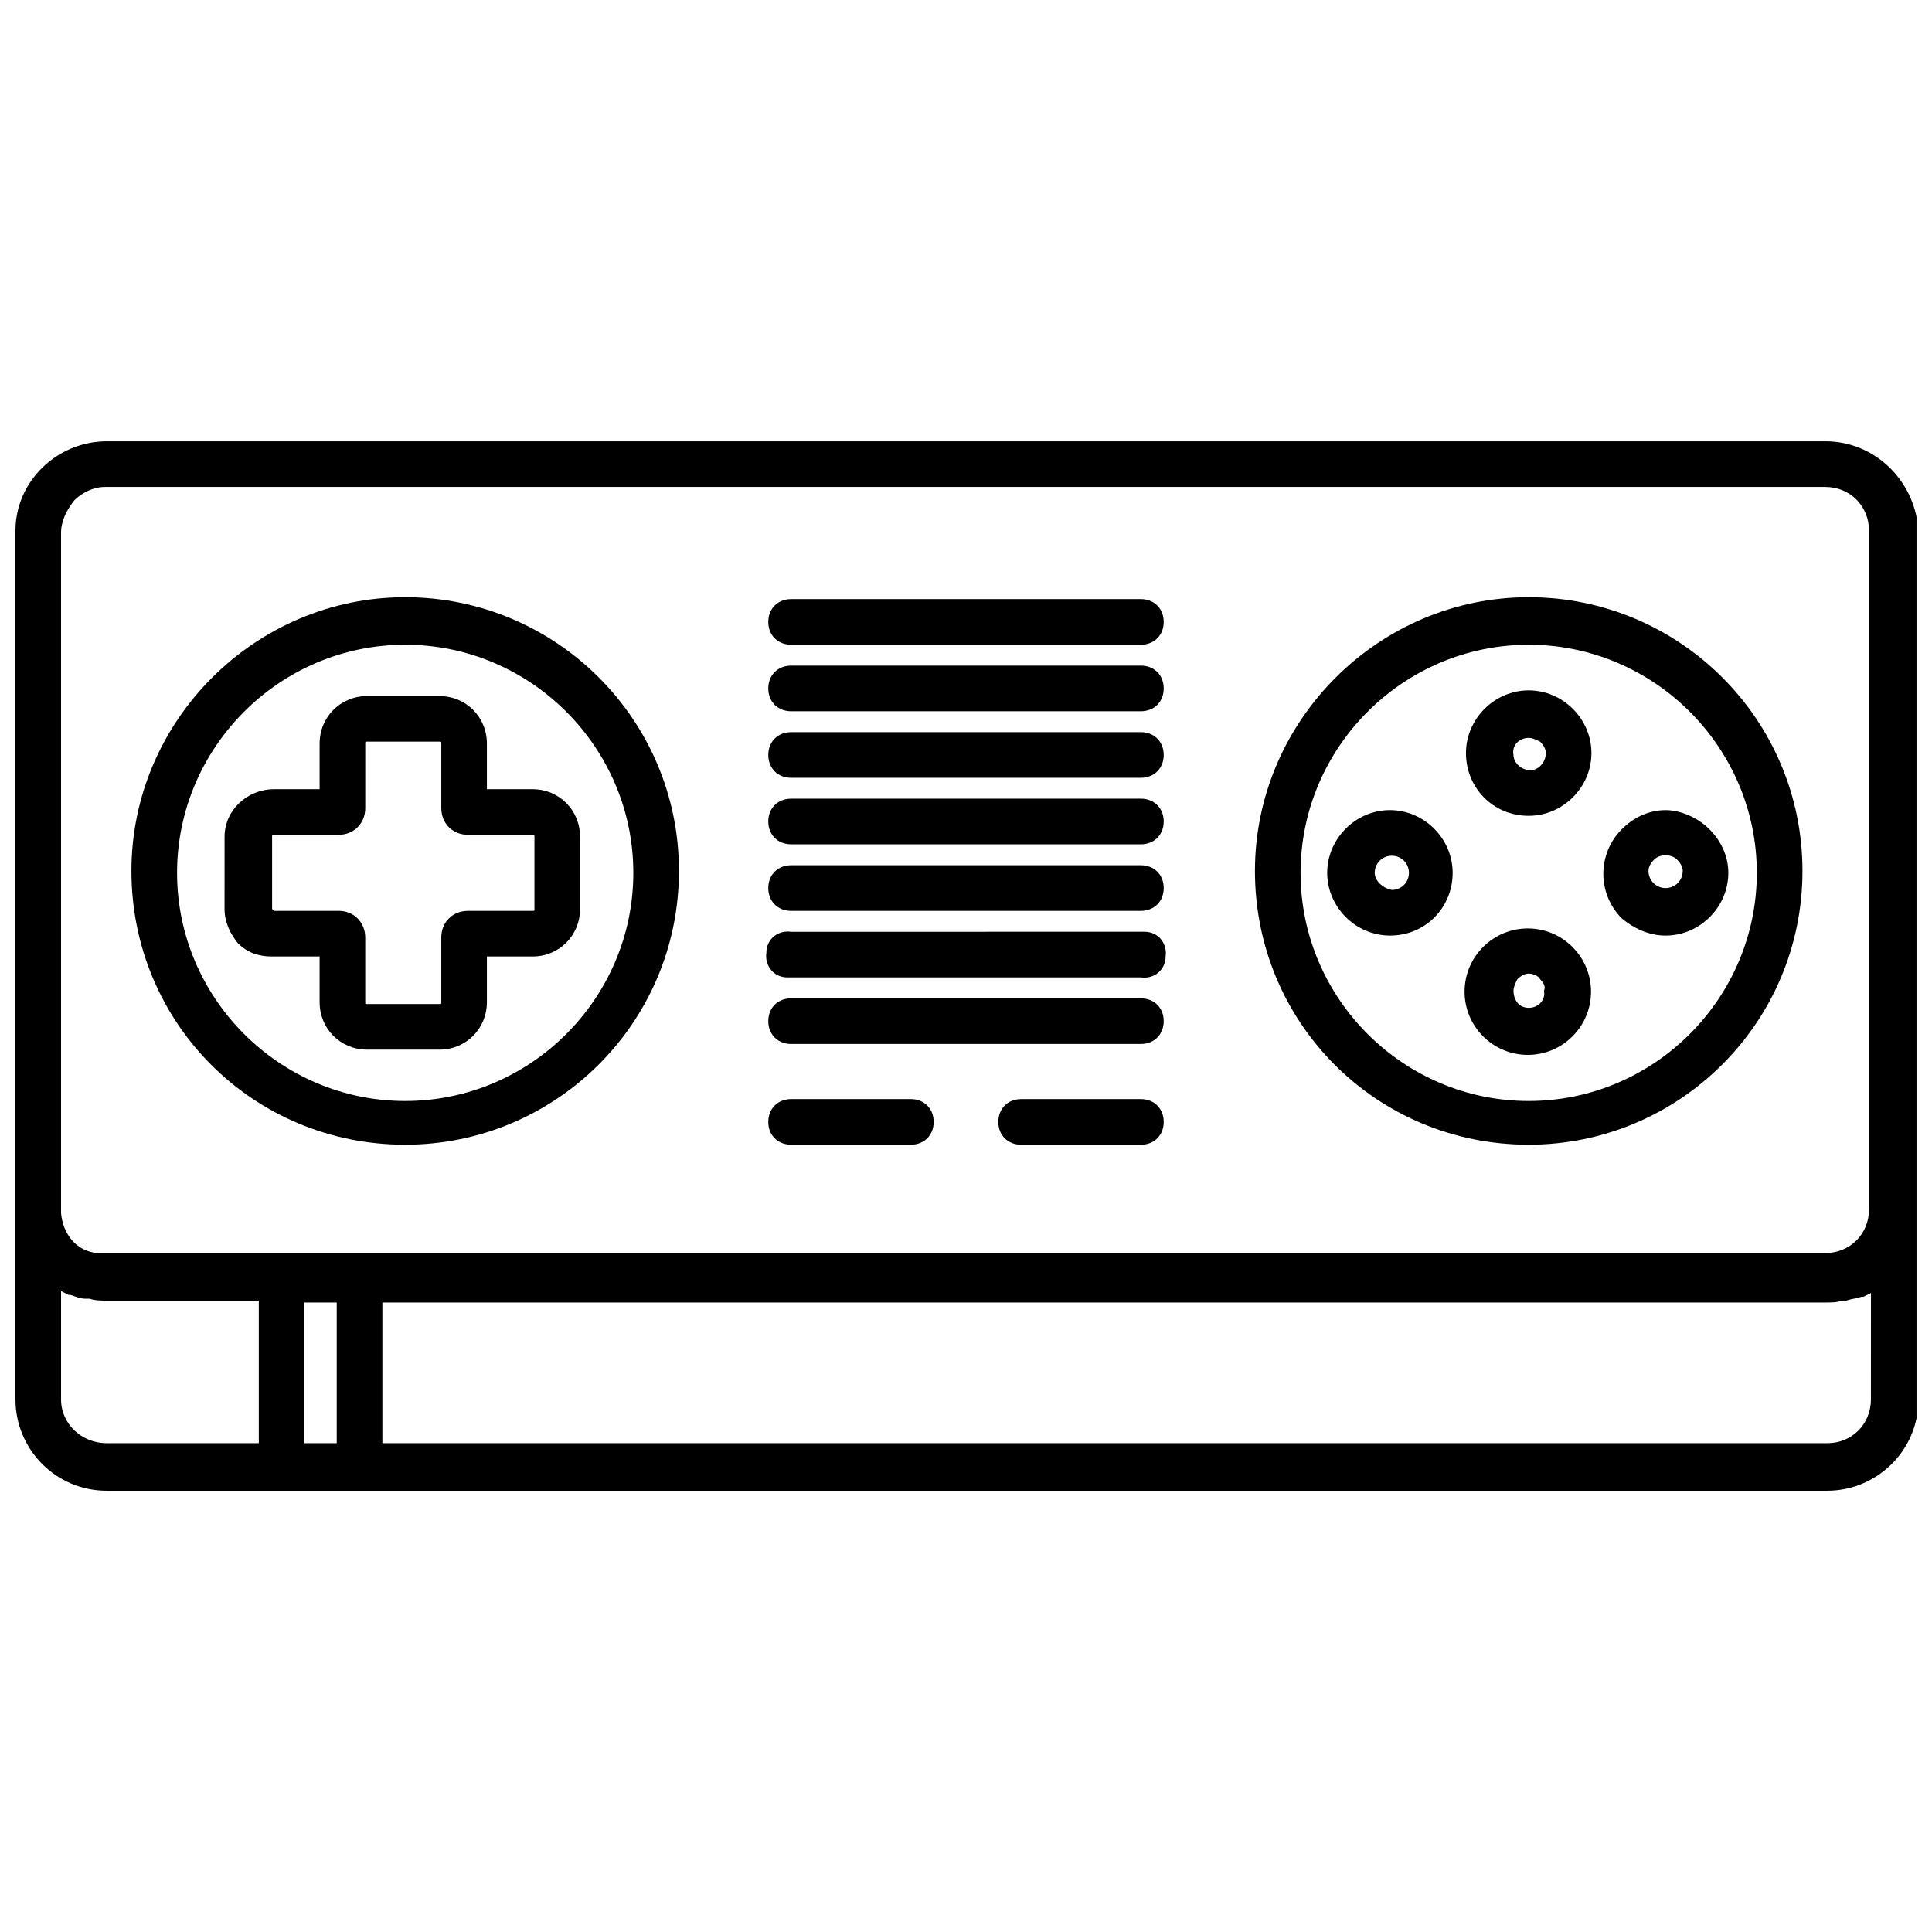
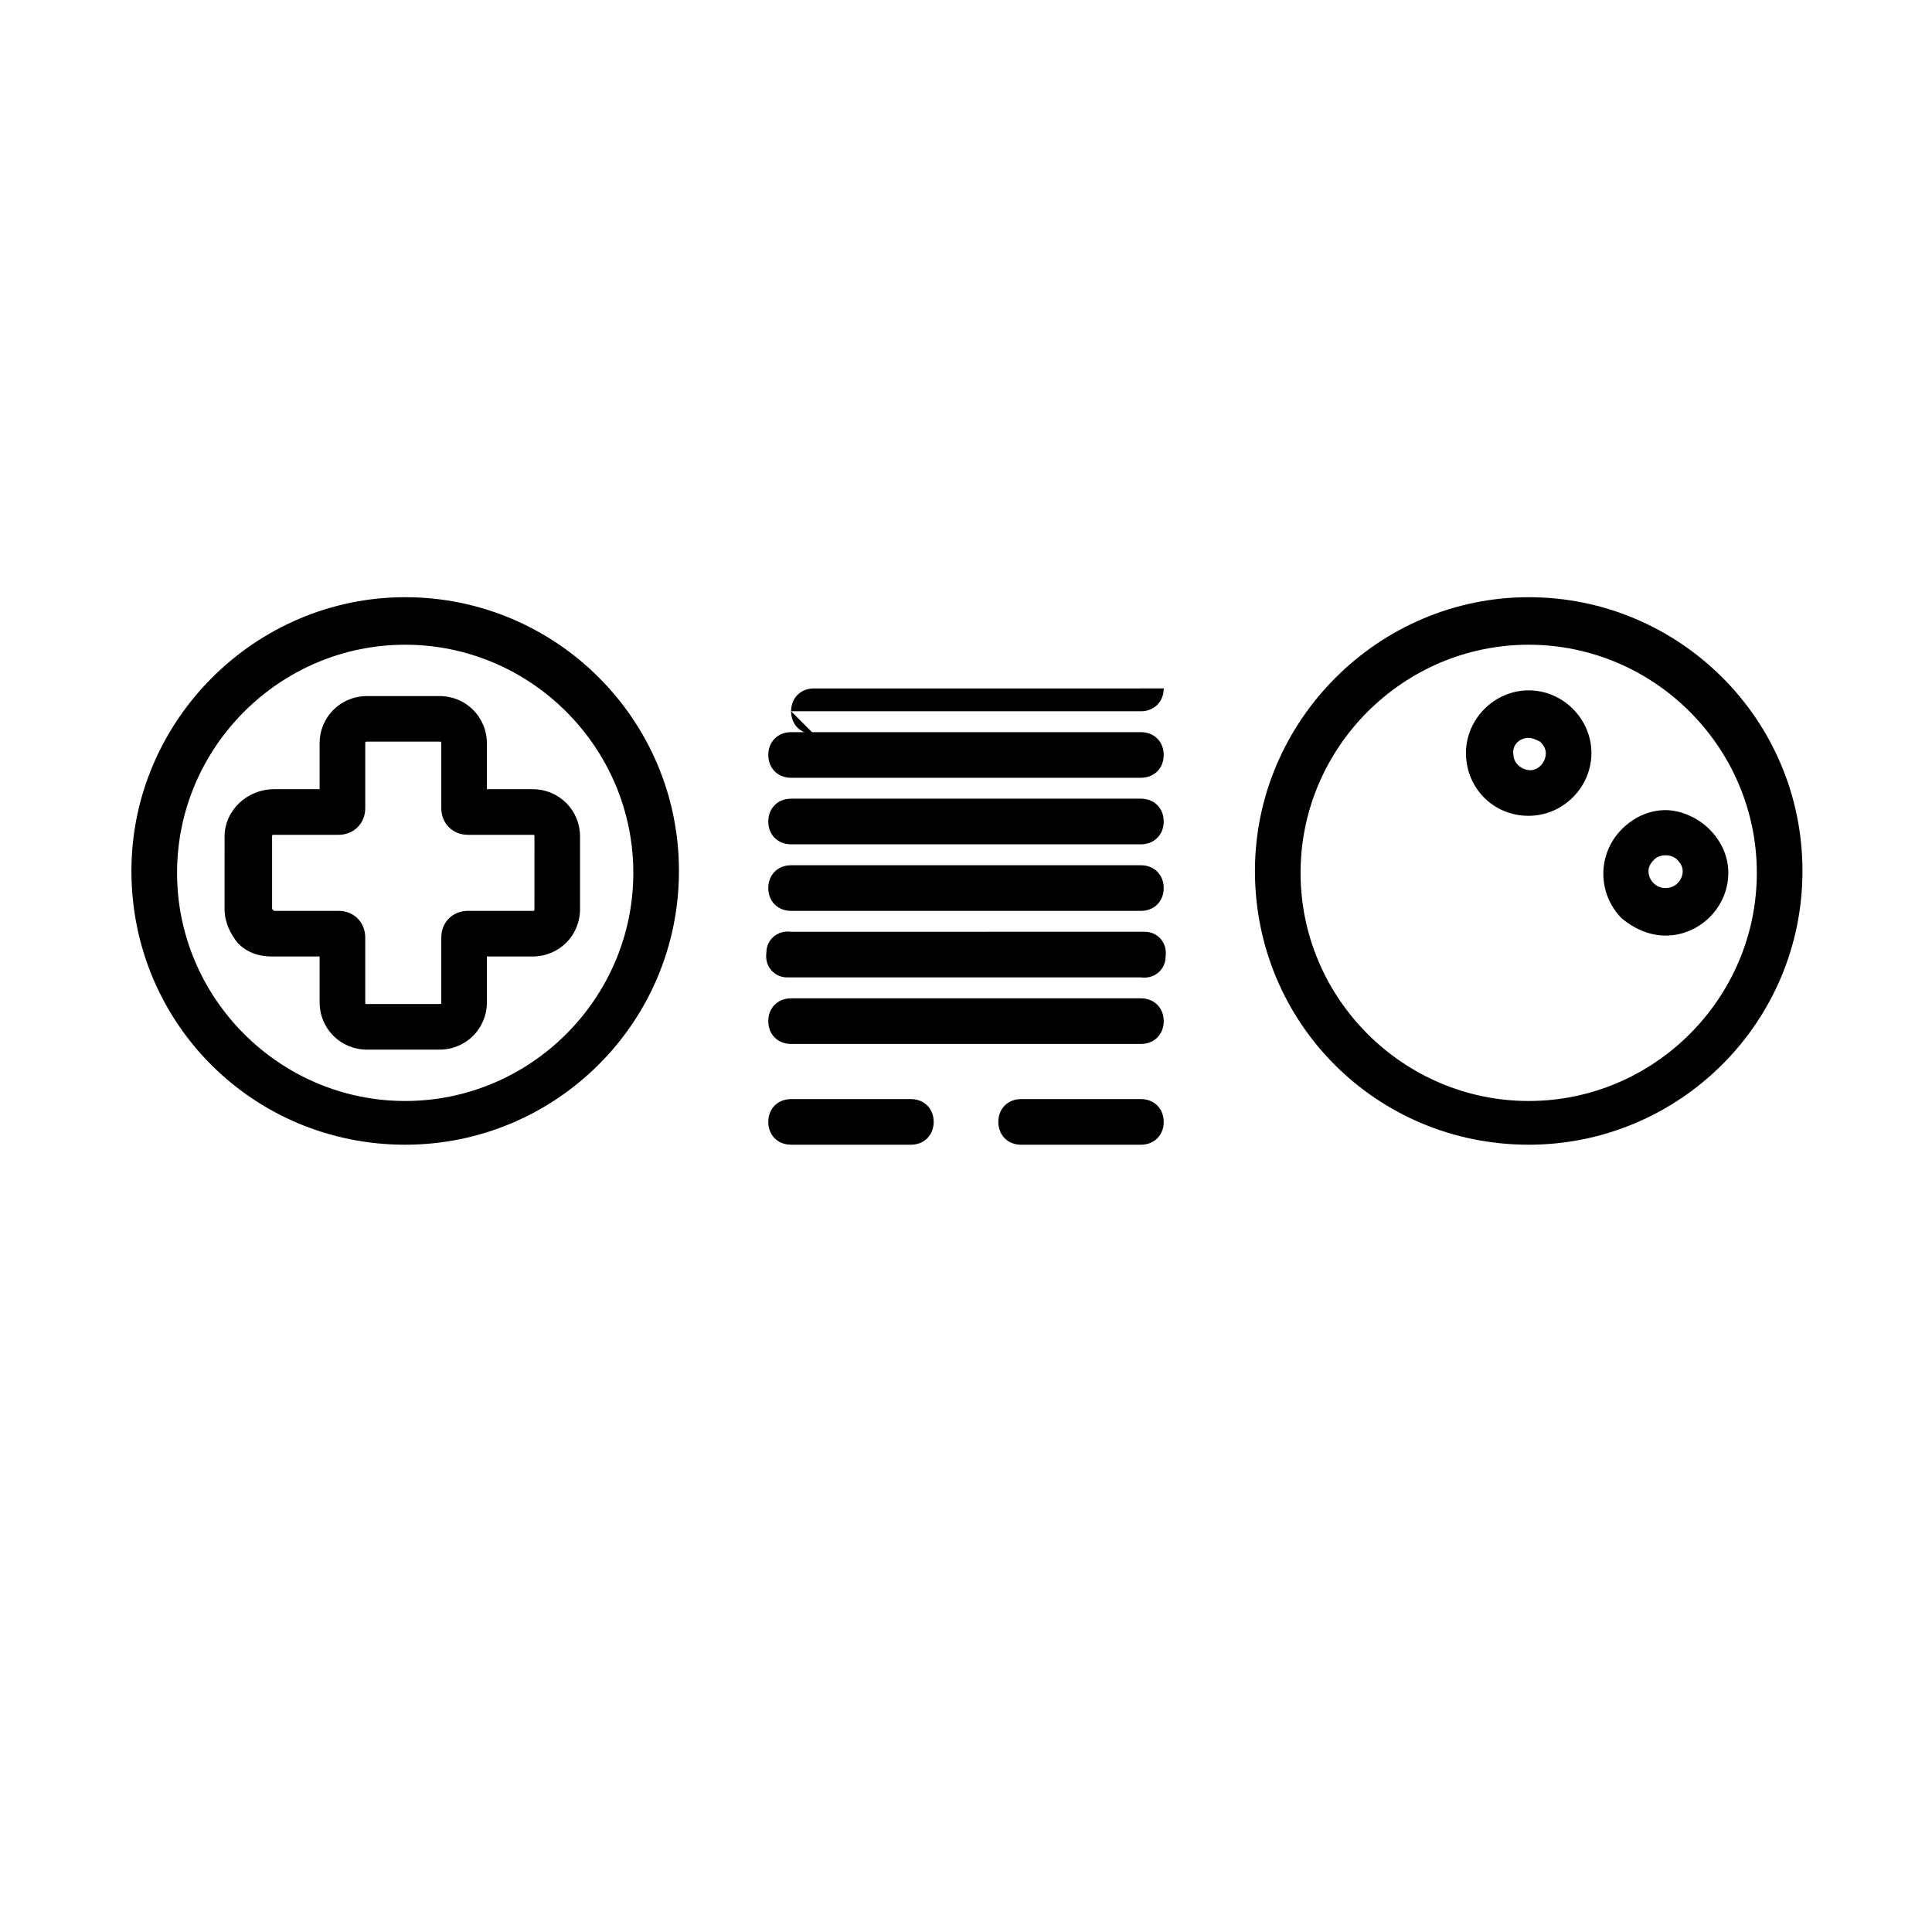
<svg xmlns="http://www.w3.org/2000/svg" width="800px" height="800px" version="1.1" viewBox="144 144 512 512">
  <defs>
    <clipPath id="a">
-       <path d="m148.09 260h503.81v280h-503.81z" />
-     </clipPath>
+       </clipPath>
  </defs>
  <g clip-path="url(#a)">
    <path d="m627.72 260.95h-455.44c-13.098 0-24.184 10.578-24.184 23.68v230.24c0 13.098 10.578 24.184 24.184 24.184h455.95c13.098 0 24.184-10.578 24.184-24.184l-0.004-229.74c-0.504-13.098-11.082-24.184-24.688-24.184zm-464.01 15.621c2.016-2.016 5.039-3.527 8.062-3.527h455.95c6.551 0 11.586 5.039 11.586 11.586v179.86c0 6.551-5.039 11.586-11.586 11.586l-455.45 0.004h-2.519c-5.543-0.504-9.07-5.039-9.574-10.578v-180.37c0-3.023 1.512-6.043 3.527-8.562zm69.527 212.61v37.281h-8.566v-37.281zm-73.055 25.695v-28.719l2.016 1.008h0.504c1.512 0.504 2.519 1.008 4.031 1.008h1.008c1.512 0.504 3.023 0.504 4.535 0.504h40.305v37.785h-40.305c-6.551 0-12.094-5.035-12.094-11.586zm479.63 0c0 6.551-5.039 11.586-11.586 11.586h-382.89v-37.281h382.39c1.512 0 3.023 0 4.535-0.504h1.008c1.512-0.504 2.519-0.504 4.031-1.008h0.504l2.016-1.008z" />
  </g>
  <path d="m228.7 397.48v12.09c0 7.055 5.543 12.594 12.594 12.594h19.145c7.055 0 12.594-5.543 12.594-12.594v-12.09h12.09c7.055 0 12.594-5.543 12.594-12.594v-19.145c0-7.055-5.543-12.594-12.594-12.594h-12.09v-12.09c0-7.055-5.543-12.594-12.594-12.594h-19.145c-7.055 0-12.594 5.543-12.594 12.594v12.09h-12.09c-7.055 0-13.098 5.543-13.098 12.594v0.504l-0.004 18.637c0 3.527 1.512 6.551 3.527 9.07 2.519 2.519 5.543 3.527 9.07 3.527zm-12.594-31.742c0-0.504 0-0.504 0.504-0.504h17.129c4.031 0 7.055-3.023 7.055-7.055v-17.129c0-0.504 0-0.504 0.504-0.504h19.145c0.504 0 0.504 0 0.504 0.504v17.129c0 4.031 3.023 7.055 7.055 7.055h17.129c0.504 0 0.504 0 0.504 0.504l-0.004 19.145c0 0.504 0 0.504-0.504 0.504h-17.129c-4.031 0-7.055 3.023-7.055 7.055v17.129c0 0.504 0 0.504-0.504 0.504h-19.145c-0.504 0-0.504 0-0.504-0.504v-17.129c0-4.031-3.023-7.055-7.055-7.055h-17.129l-0.5-0.504z" />
  <path d="m549.12 447.36c39.801 0 72.551-32.242 72.551-72.547 0-40.305-32.746-72.547-72.547-72.547-39.805-0.004-72.551 32.746-72.551 72.547 0 40.305 32.242 72.547 72.547 72.547zm0-132.5c33.25 0 60.457 27.207 60.457 60.457s-27.207 60.457-60.457 60.457-60.457-27.207-60.457-60.457c0-33.254 27.207-60.457 60.457-60.457z" />
  <path d="m549.12 360.2c9.07 0 16.625-7.559 16.625-16.625 0-9.07-7.559-16.625-16.625-16.625-9.07 0-16.625 7.559-16.625 16.625 0 9.066 7.055 16.625 16.625 16.625zm0-20.656c1.008 0 2.016 0.504 3.023 1.008 1.008 1.008 1.512 2.016 1.512 3.023 0 2.519-2.016 4.535-4.031 4.535-2.519 0-4.535-2.016-4.535-4.031-0.5-2.523 1.512-4.535 4.031-4.535z" />
-   <path d="m537.04 394.96c-6.551 6.551-6.551 17.129 0 23.68 6.551 6.551 17.129 6.551 23.68 0 6.551-6.551 6.551-17.129 0-23.68-6.551-6.551-17.129-6.551-23.68 0zm12.09 16.121c-2.519 0-4.031-2.016-4.031-4.535 0-1.008 0.504-2.016 1.008-3.023 1.008-1.008 2.016-1.512 3.023-1.512s2.519 0.504 3.023 1.512c1.008 1.008 1.512 2.016 1.008 3.023 0.504 2.519-1.512 4.535-4.031 4.535z" />
  <path d="m585.4 391.94c9.07 0 16.625-7.559 16.625-16.625 0-4.535-2.016-8.566-5.039-11.586-3.023-3.023-7.559-5.039-11.586-5.039-4.535 0-8.566 2.016-11.586 5.039-6.551 6.551-6.551 17.129 0 23.68 3.019 2.516 7.051 4.531 11.586 4.531zm-3.023-20.152c1.512-1.512 4.535-1.512 6.047 0 1.008 1.008 1.512 2.016 1.512 3.023 0 2.519-2.016 4.535-4.535 4.535-2.519 0-4.535-2.016-4.535-4.535 0-1.008 0.504-2.016 1.512-3.023z" />
-   <path d="m528.97 375.31c0-9.07-7.559-16.625-16.625-16.625s-16.625 7.555-16.625 16.625 7.559 16.625 16.625 16.625c9.574 0 16.625-7.559 16.625-16.625zm-20.656 0c0-2.519 2.016-4.535 4.535-4.535 2.519 0 4.535 2.016 4.535 4.535s-2.016 4.535-4.535 4.535c-2.519-0.504-4.535-2.519-4.535-4.535z" />
-   <path d="m353.65 314.86h92.699c3.527 0 6.047-2.519 6.047-6.047s-2.519-6.047-6.047-6.047h-92.699c-3.527 0-6.047 2.519-6.047 6.047s2.519 6.047 6.047 6.047z" />
-   <path d="m353.65 332.49h92.699c3.527 0 6.047-2.519 6.047-6.047s-2.519-6.047-6.047-6.047l-92.699 0.004c-3.527 0-6.047 2.519-6.047 6.047 0 3.523 2.519 6.043 6.047 6.043z" />
+   <path d="m353.65 332.49h92.699c3.527 0 6.047-2.519 6.047-6.047l-92.699 0.004c-3.527 0-6.047 2.519-6.047 6.047 0 3.523 2.519 6.043 6.047 6.043z" />
  <path d="m353.65 350.12h92.699c3.527 0 6.047-2.519 6.047-6.047 0-3.527-2.519-6.047-6.047-6.047l-92.699 0.004c-3.527 0-6.047 2.519-6.047 6.047 0 3.523 2.519 6.043 6.047 6.043z" />
  <path d="m353.65 367.75h92.699c3.527 0 6.047-2.519 6.047-6.047 0-3.527-2.519-6.047-6.047-6.047l-92.699 0.004c-3.527 0-6.047 2.519-6.047 6.047 0 3.523 2.519 6.043 6.047 6.043z" />
  <path d="m353.65 385.39h92.699c3.527 0 6.047-2.519 6.047-6.047s-2.519-6.047-6.047-6.047l-92.699 0.004c-3.527 0-6.047 2.519-6.047 6.047 0 3.523 2.519 6.043 6.047 6.043z" />
  <path d="m353.65 403.02h92.699c3.527 0.504 6.551-2.016 6.551-5.543 0.504-3.527-2.016-6.551-5.543-6.551h-1.008l-92.699 0.004c-3.527-0.504-6.551 2.016-6.551 5.543-0.504 3.527 2.016 6.551 5.543 6.551 0-0.004 0.504-0.004 1.008-0.004z" />
  <path d="m353.65 420.66h92.699c3.527 0 6.047-2.519 6.047-6.047s-2.519-6.047-6.047-6.047h-92.699c-3.527 0-6.047 2.519-6.047 6.047s2.519 6.047 6.047 6.047z" />
  <path d="m353.65 447.36h31.738c3.527 0 6.047-2.519 6.047-6.047 0-3.523-2.519-6.043-6.047-6.043h-31.738c-3.527 0-6.047 2.519-6.047 6.047 0 3.523 2.519 6.043 6.047 6.043z" />
  <path d="m446.35 435.27h-31.738c-3.527 0-6.047 2.519-6.047 6.047s2.519 6.047 6.047 6.047h31.738c3.527 0 6.047-2.519 6.047-6.047s-2.519-6.047-6.047-6.047z" />
  <path d="m251.38 447.36c39.801 0 72.547-32.242 72.547-72.547 0-40.305-32.746-72.547-72.547-72.547-39.801-0.004-72.551 32.746-72.551 72.547 0 40.305 32.246 72.547 72.551 72.547zm0-132.5c33.25 0 60.457 27.207 60.457 60.457s-27.207 60.457-60.457 60.457-60.457-27.207-60.457-60.457c0-33.254 27.207-60.457 60.457-60.457z" />
</svg>